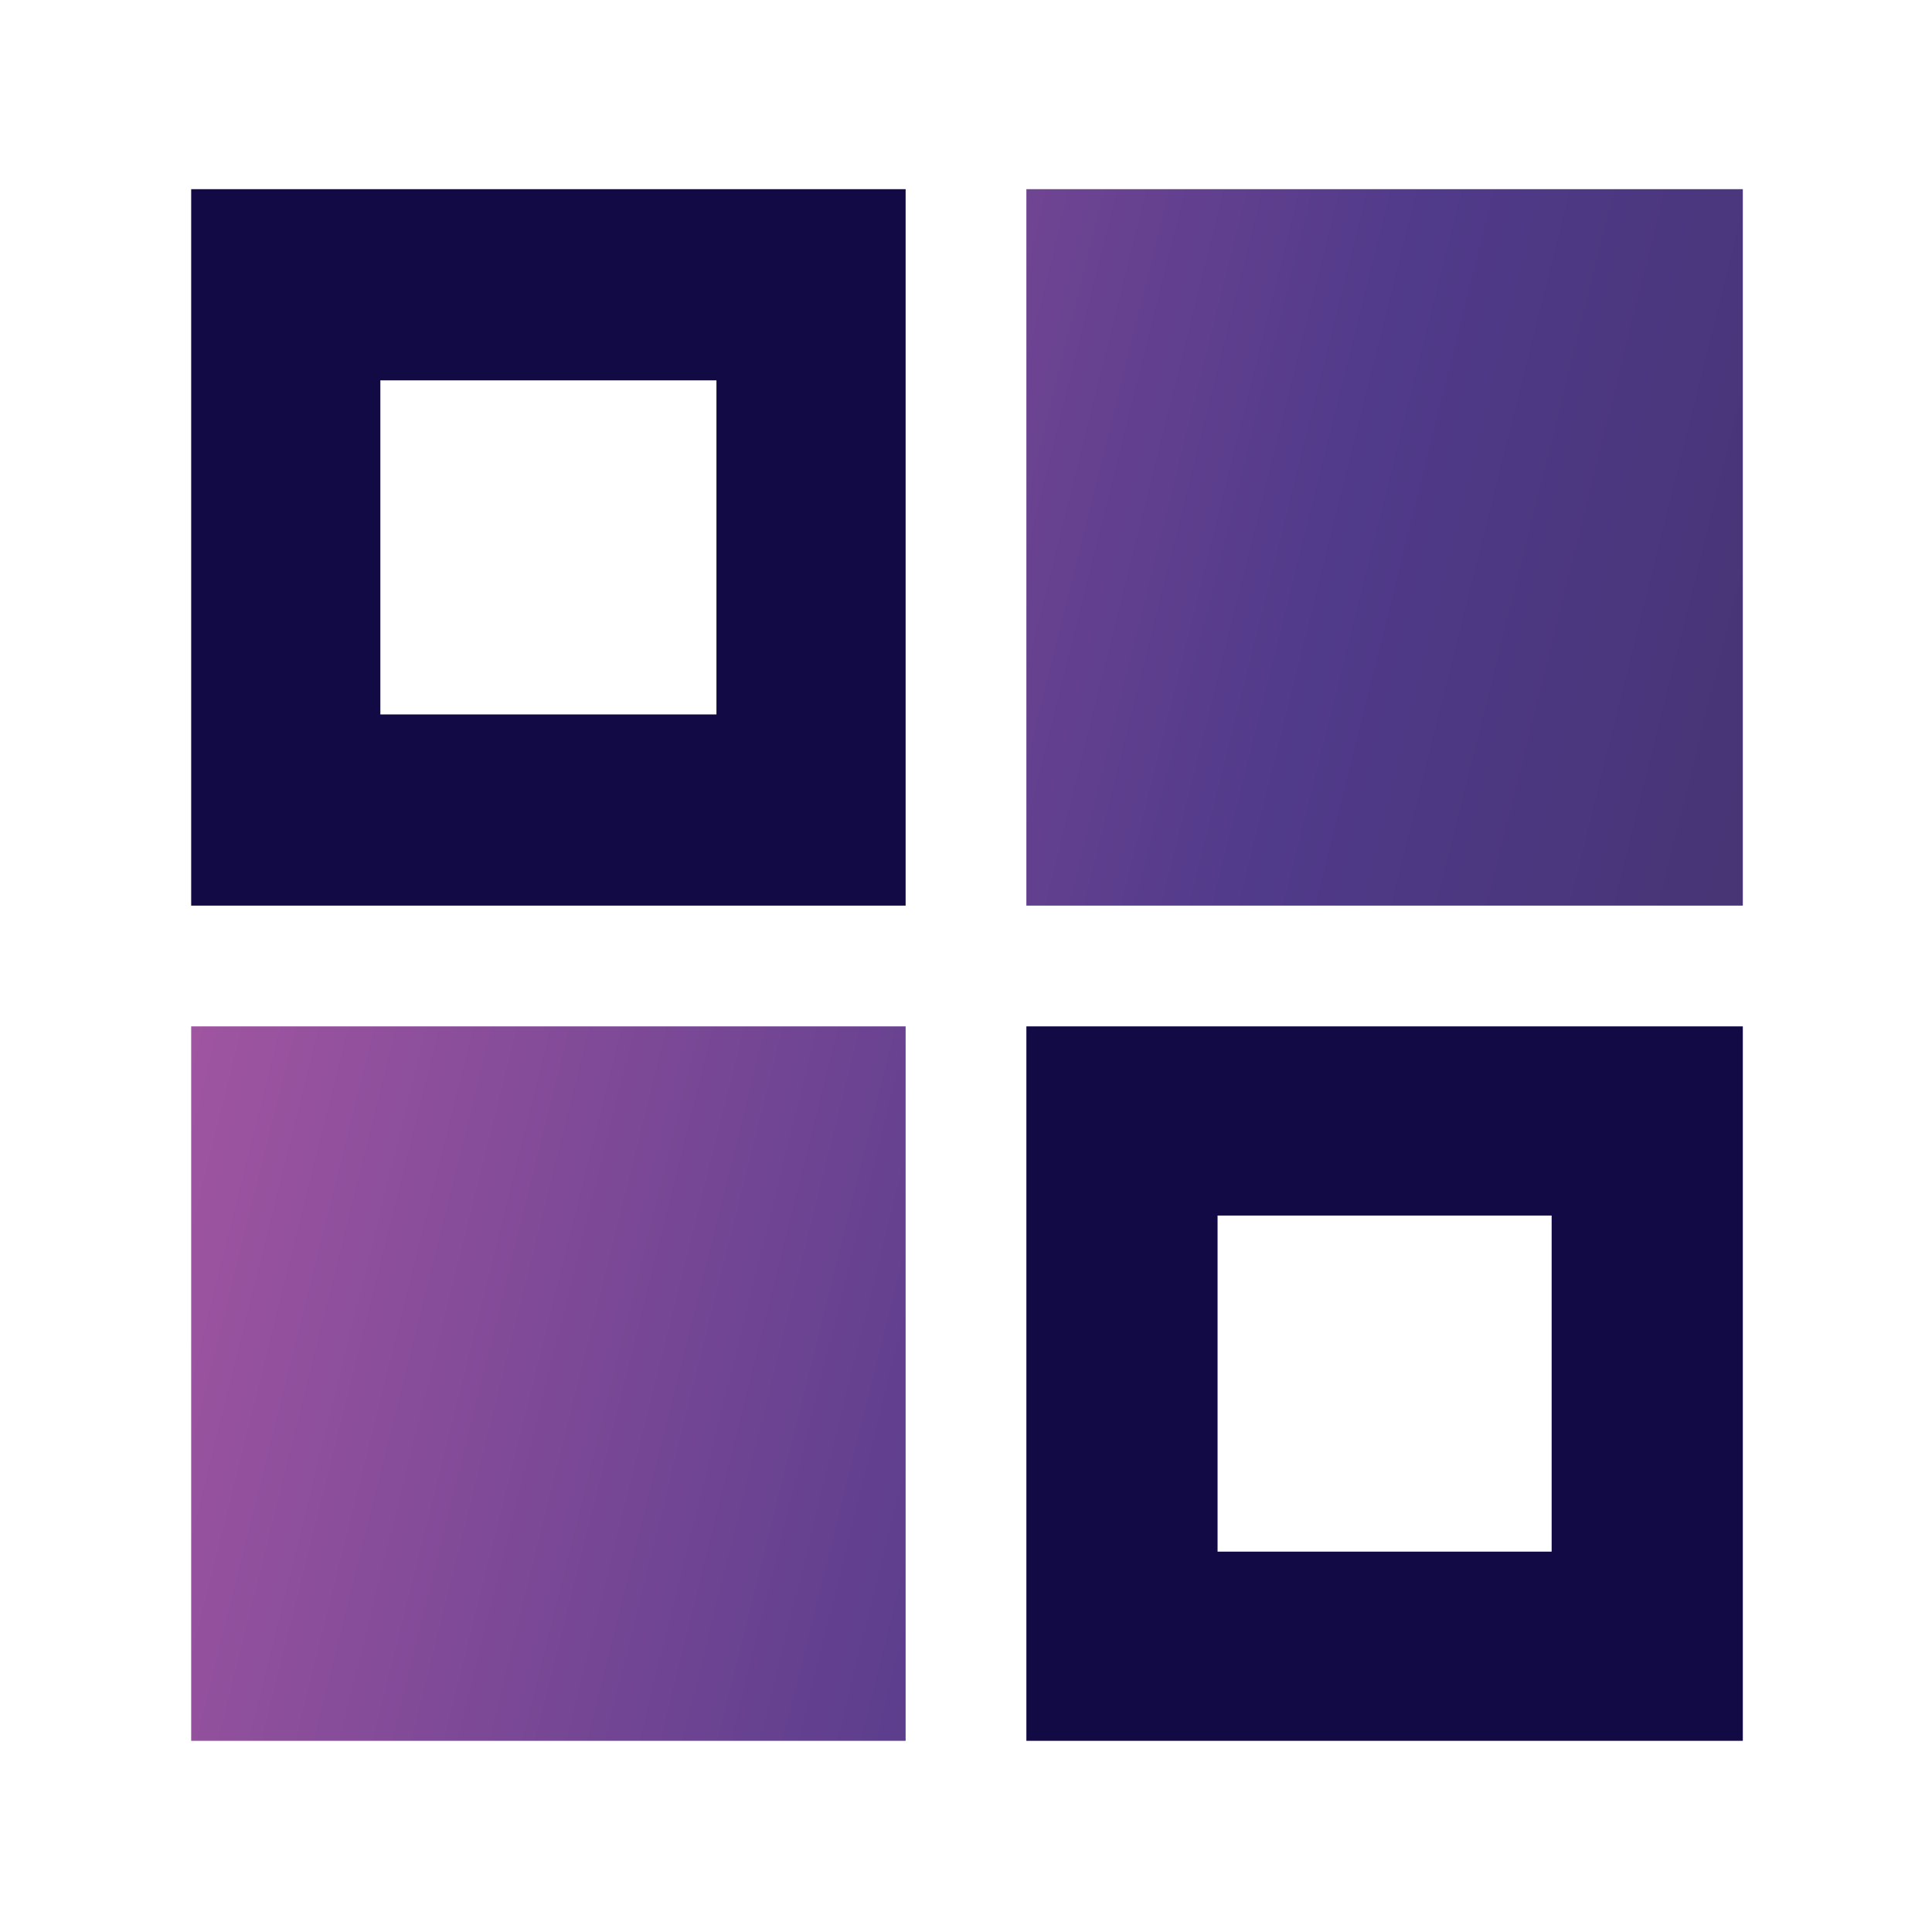
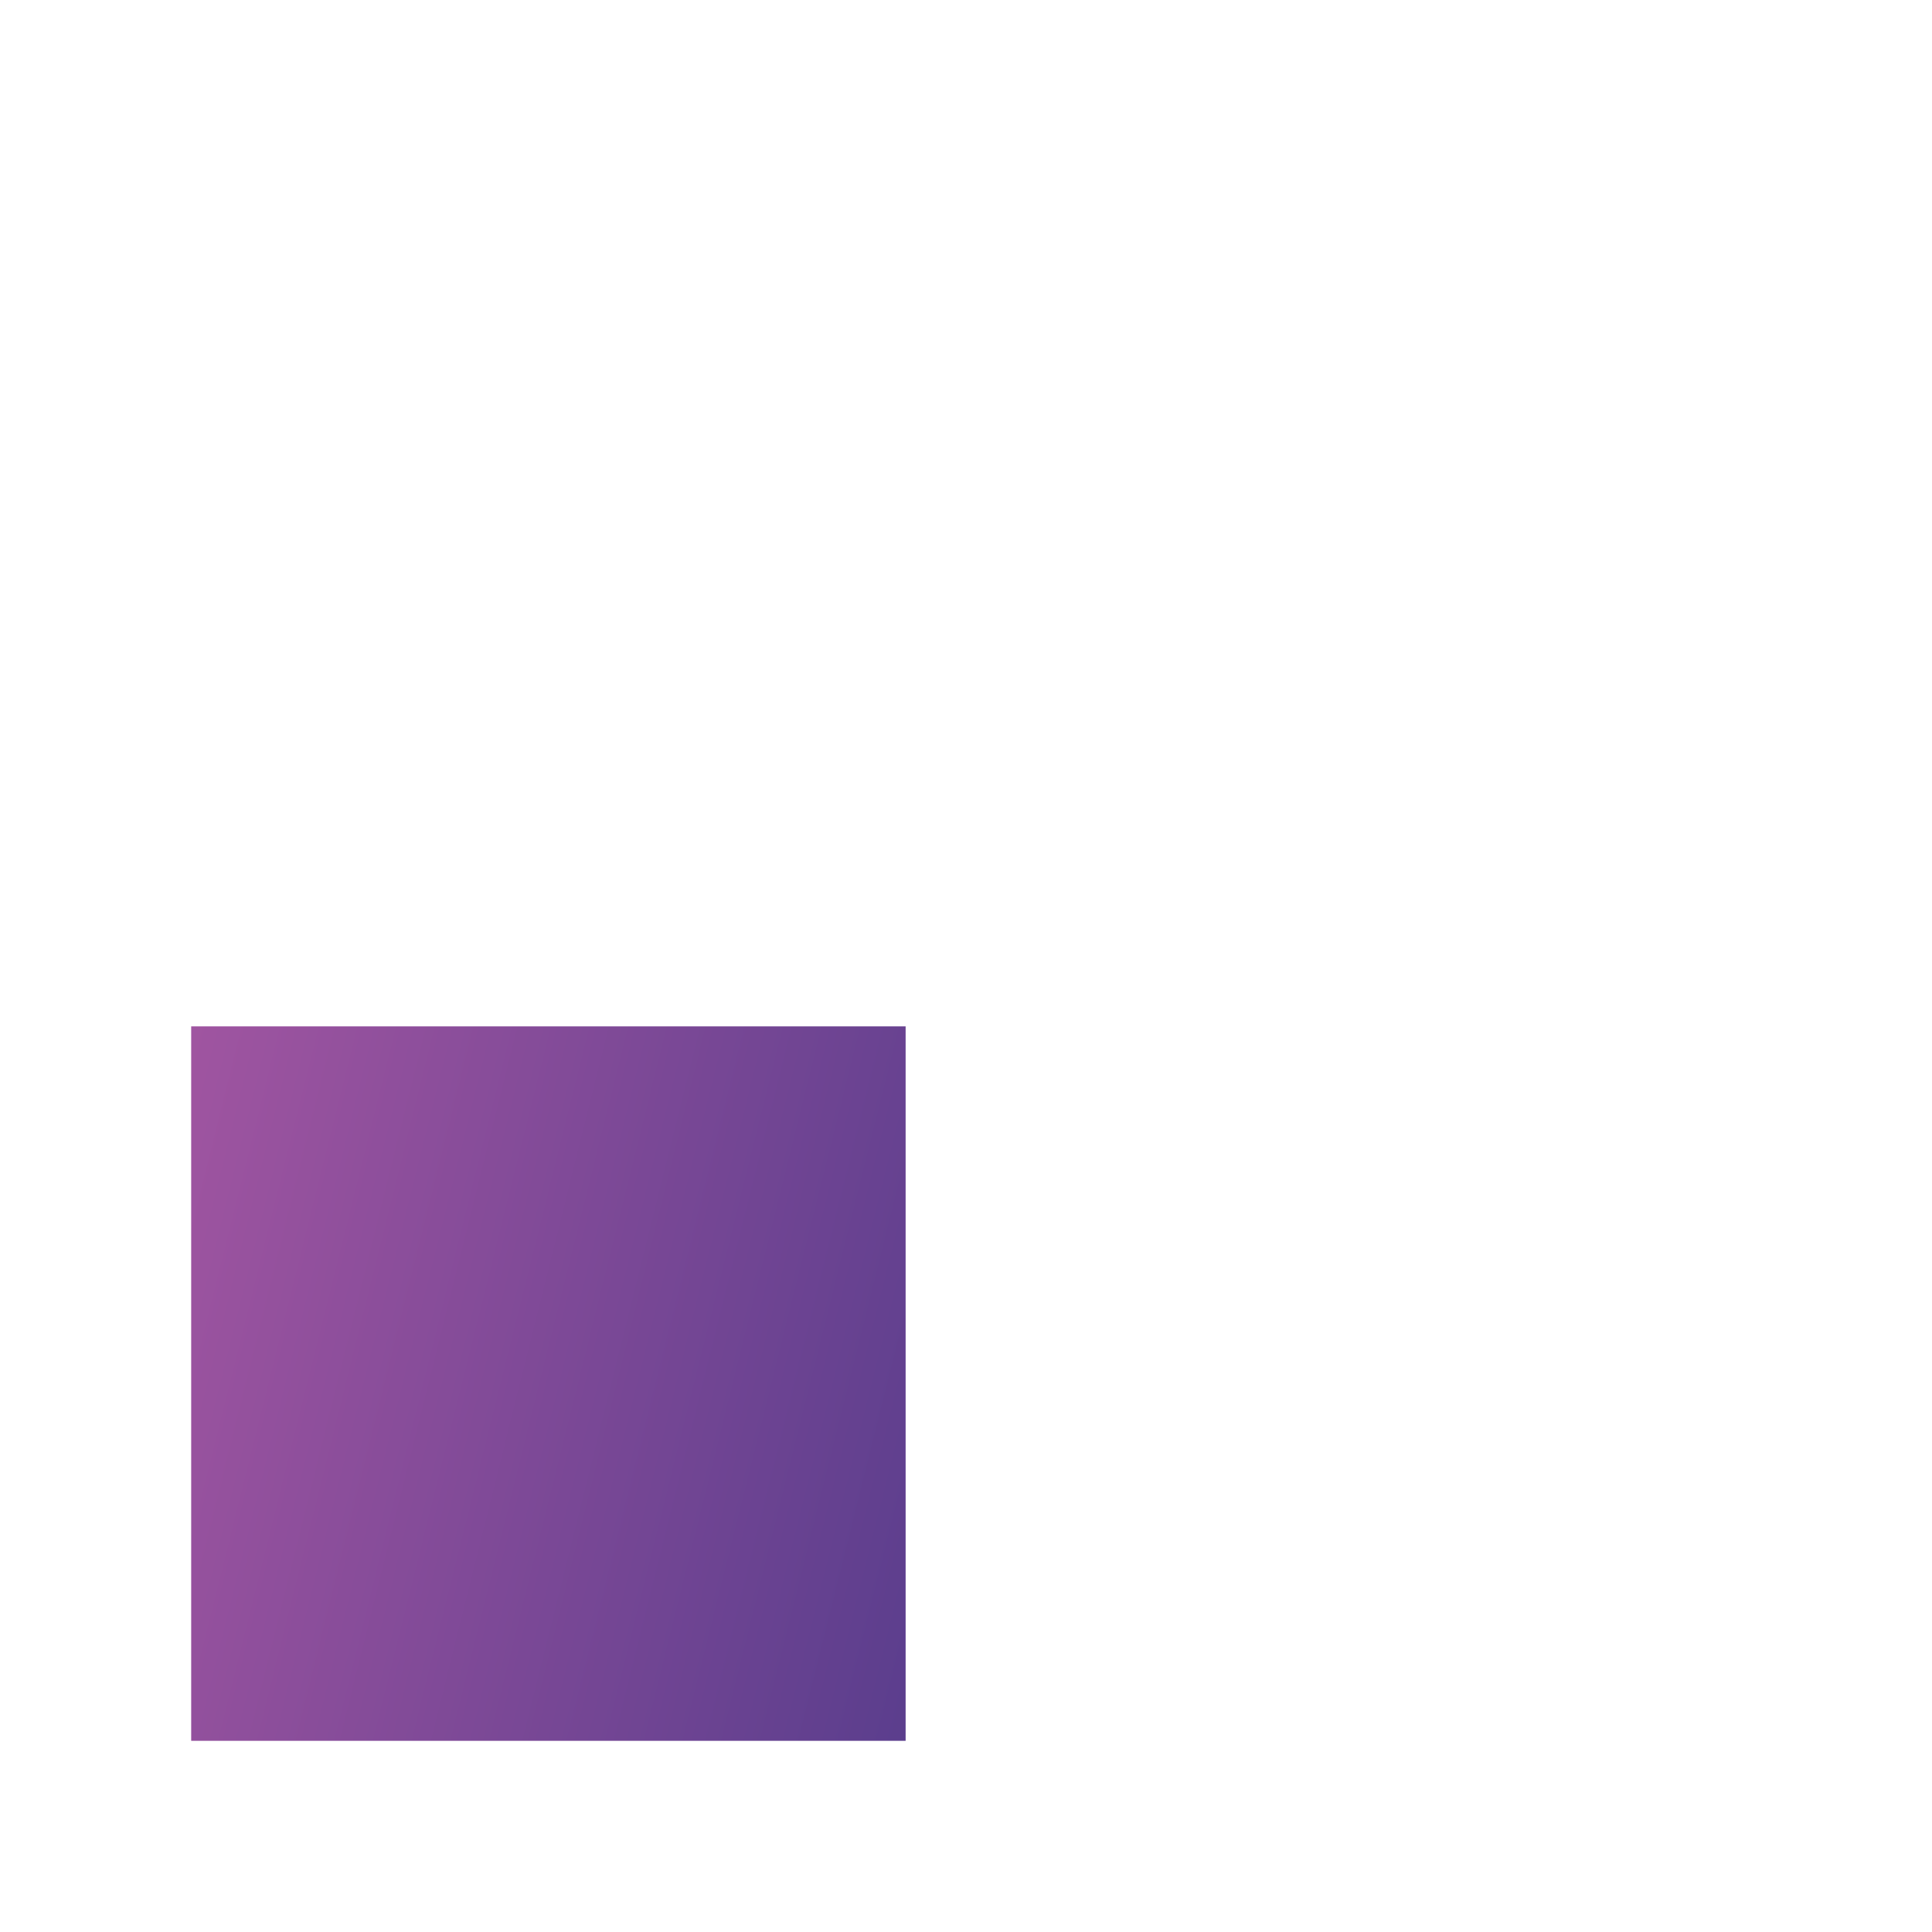
<svg xmlns="http://www.w3.org/2000/svg" width="24" height="24" viewBox="0 0 24 24" fill="none">
-   <path d="M2.375 11.25V2.35H11.25V11.25H2.375ZM12.75 21.625V12.75H21.65V21.625H12.75ZM4.725 8.875H8.9V4.725H4.725V8.875ZM15.125 19.275H19.275V15.1H15.125V19.275Z" fill="#120A44" />
  <path d="M2.375 12.75V21.625H11.25V12.75H2.375Z" fill="url(#paint0_linear_24280_32)" />
-   <path d="M12.75 2.35V11.25H21.65V2.35H12.75Z" fill="url(#paint1_linear_24280_32)" />
  <defs>
    <linearGradient id="paint0_linear_24280_32" x1="2.375" y1="2.734" x2="25.166" y2="8.415" gradientUnits="userSpaceOnUse">
      <stop stop-color="#AF5AA5" />
      <stop offset="0.635" stop-color="#503A8A" />
      <stop offset="1" stop-color="#42326B" />
    </linearGradient>
    <linearGradient id="paint1_linear_24280_32" x1="2.375" y1="2.734" x2="25.166" y2="8.415" gradientUnits="userSpaceOnUse">
      <stop stop-color="#AF5AA5" />
      <stop offset="0.635" stop-color="#503A8A" />
      <stop offset="1" stop-color="#42326B" />
    </linearGradient>
  </defs>
</svg>